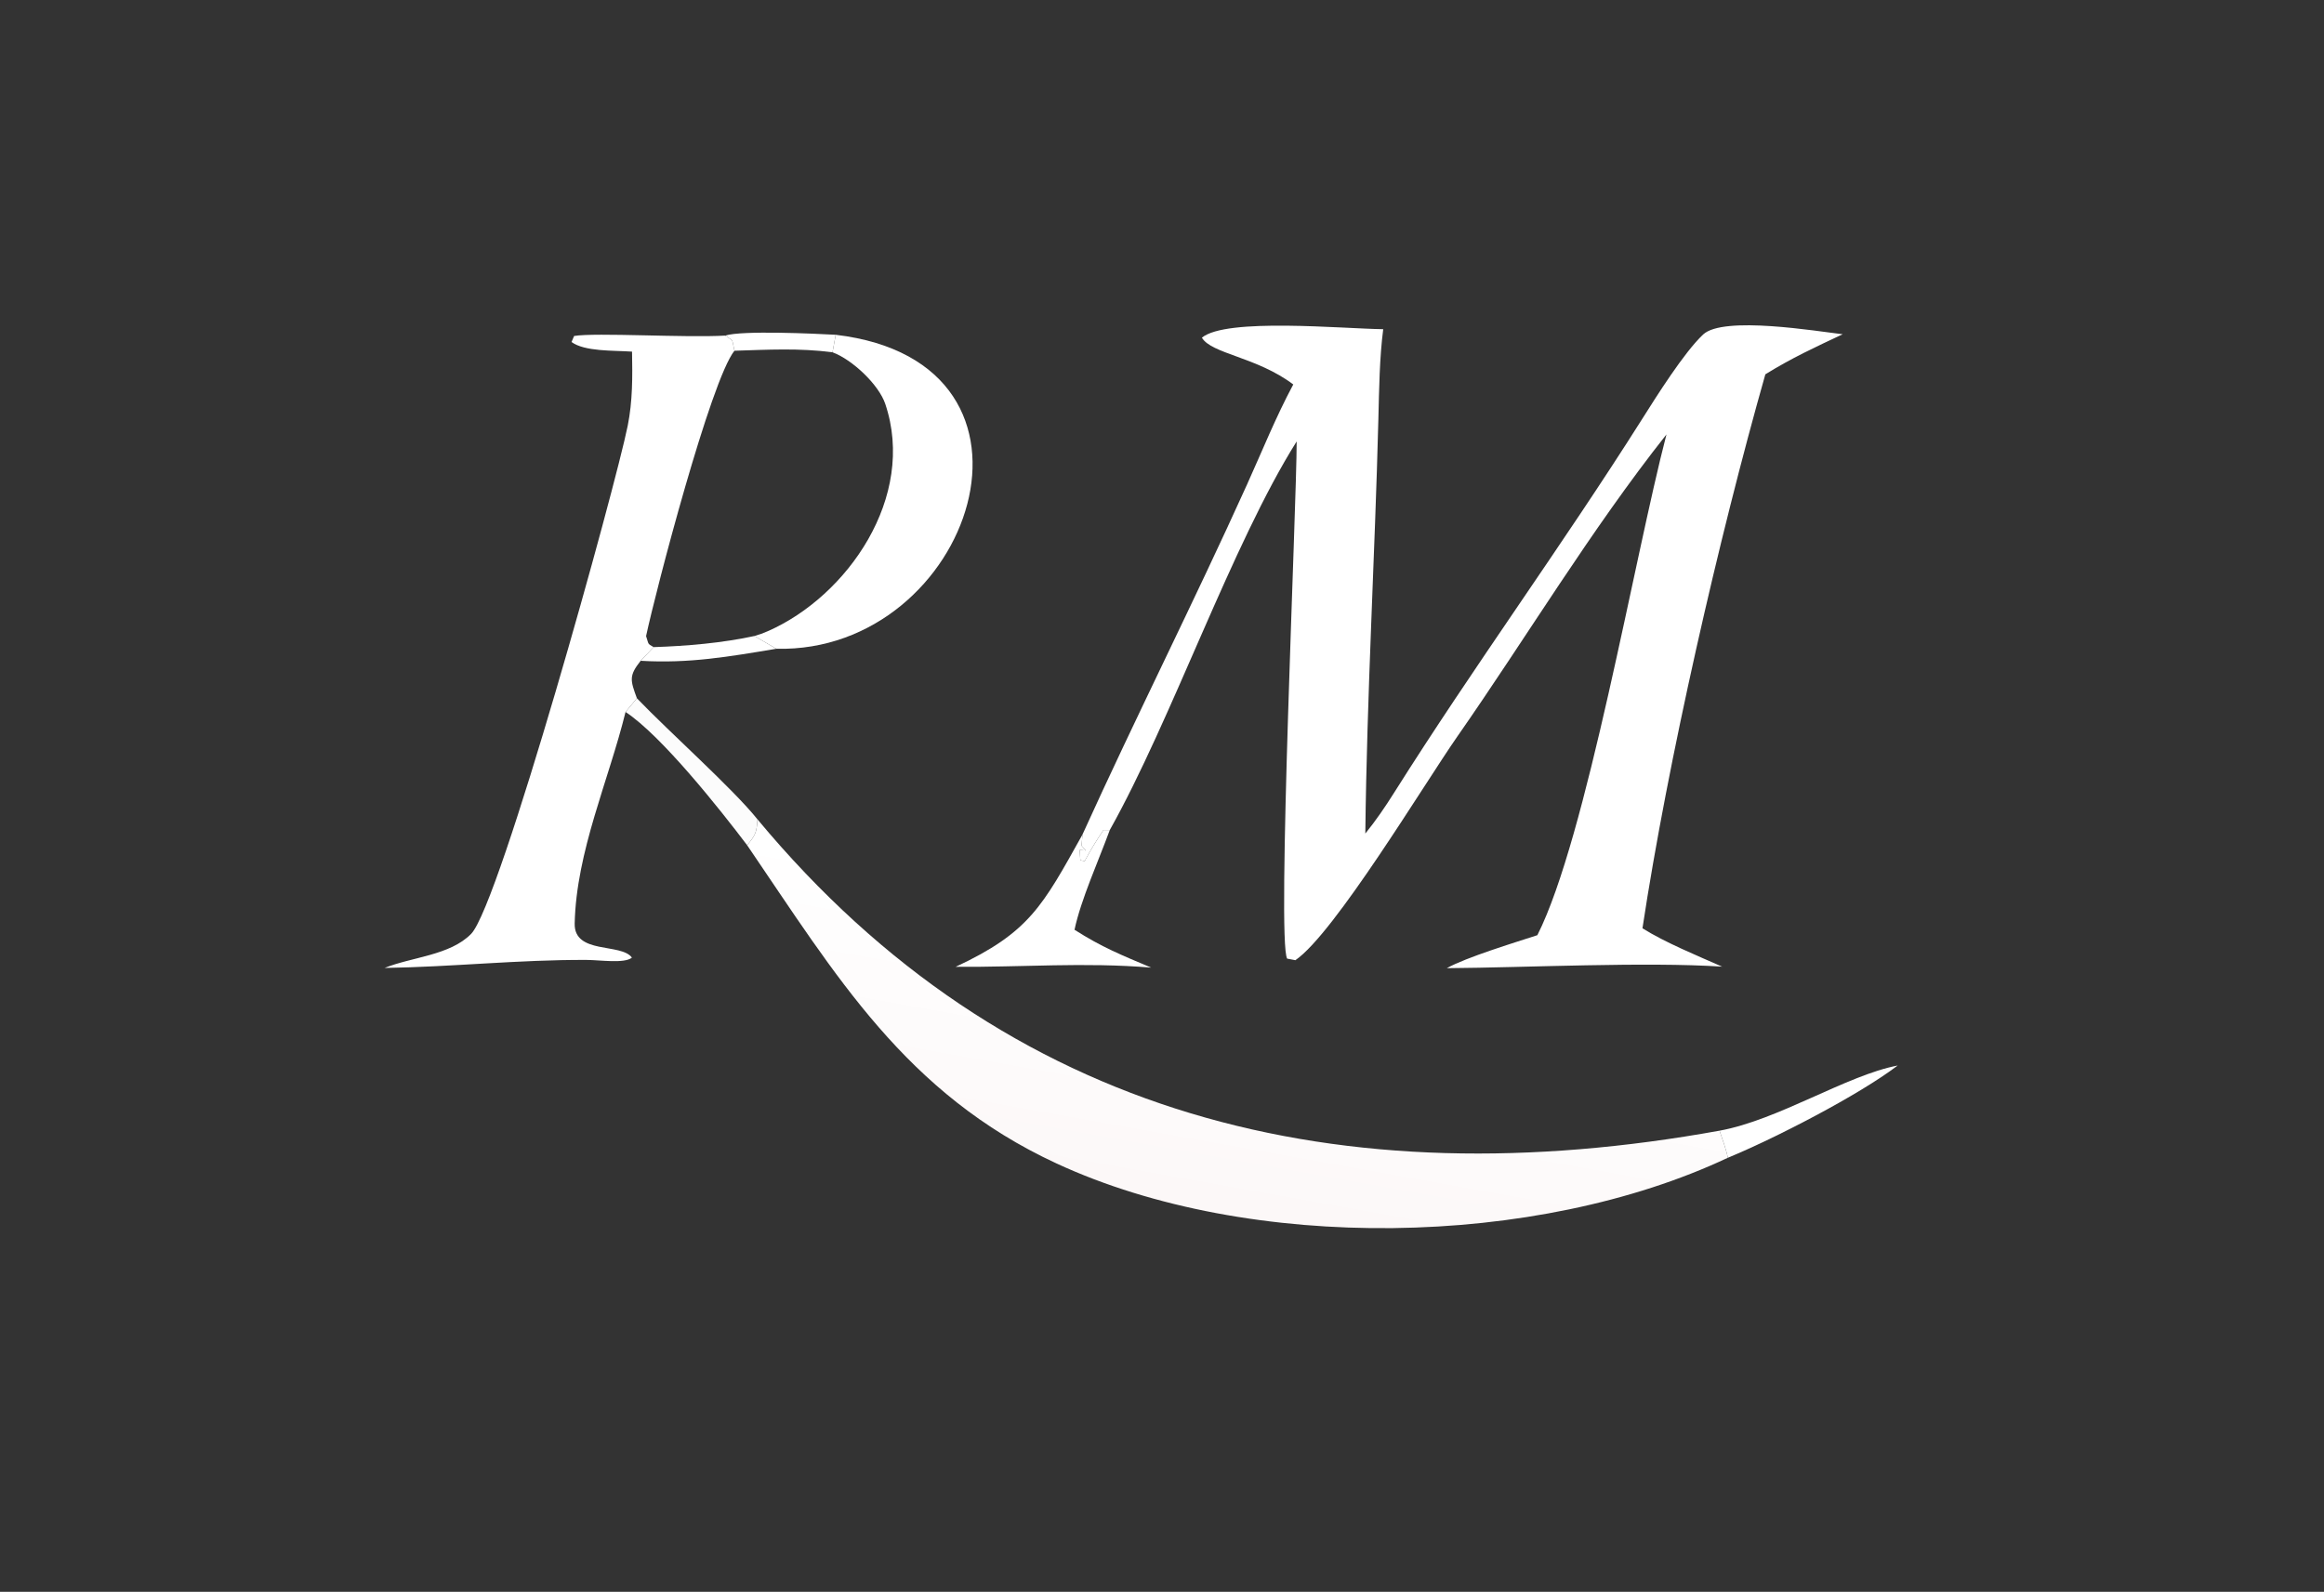
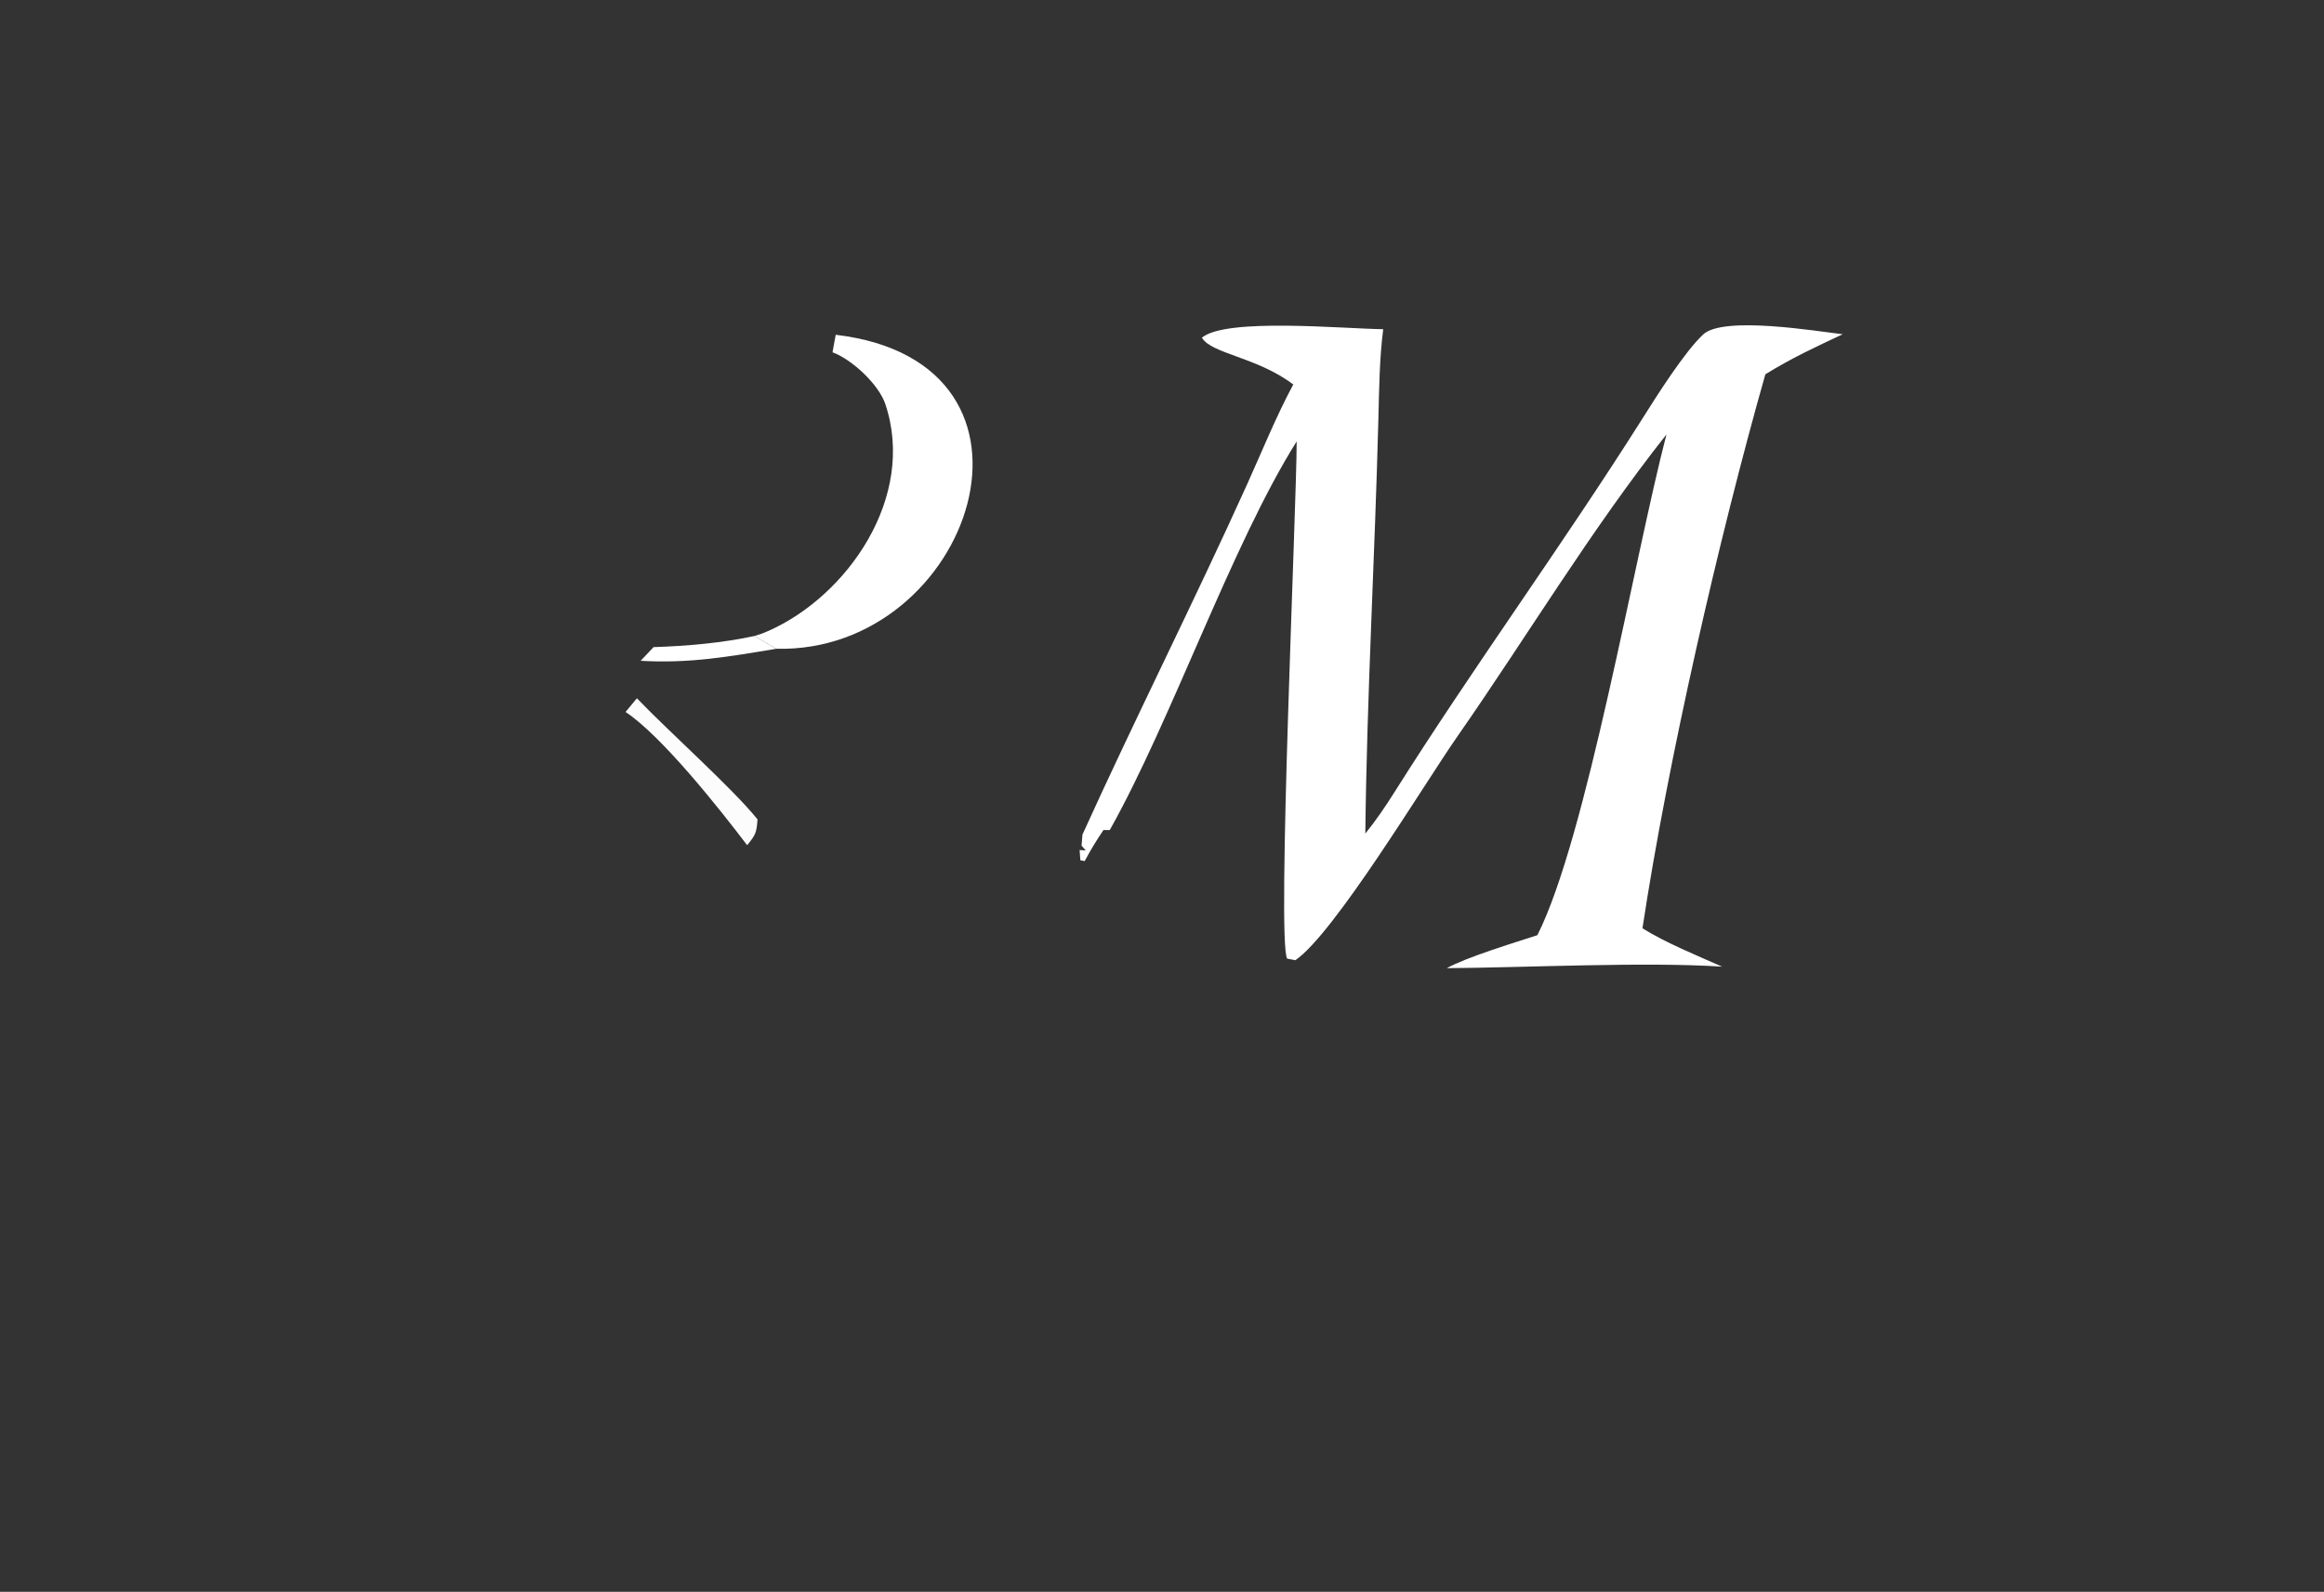
<svg xmlns="http://www.w3.org/2000/svg" width="343" height="235" viewBox="0 0 343 235">
  <rect x="0" y="0" width="343" height="235" fill="#333333" stroke="none" />
  <path fill="white" transform="scale(2.56 2.554)" d="M74.56 22.223C72.448 20.627 69.843 20.457 69.292 19.518C70.693 18.351 77.443 19.003 79.746 19.028C79.532 20.671 79.51 22.511 79.468 24.176C79.267 32.181 78.803 40.175 78.714 48.182C79.332 47.417 79.857 46.644 80.379 45.813C84.965 38.52 90.041 31.565 94.638 24.277C95.5 22.91 97.087 20.375 98.188 19.336C99.353 18.236 104.769 19.151 106.236 19.32C104.625 20.08 103.303 20.691 101.777 21.636C99.105 31.061 96.148 44.009 94.692 53.658C96.024 54.492 97.823 55.227 99.286 55.875C94.853 55.585 88.057 55.928 83.41 55.963C84.55 55.33 87.276 54.499 88.633 54.056C91.463 48.445 94.225 32.235 96.076 25.111C91.701 30.654 88.009 36.835 84.018 42.573C82.117 45.305 76.928 53.962 74.682 55.502L74.208 55.411C73.604 54.43 74.76 29.148 74.756 25.516C71.035 31.445 67.549 41.607 63.982 47.978L63.615 47.98C63.184 48.627 62.899 49.089 62.534 49.775L62.284 49.723L62.244 49.132L62.594 49.16L62.355 48.882L62.406 48.241C65.466 41.478 68.832 34.795 71.887 28.023C72.769 26.069 73.547 24.117 74.56 22.223Z" />
  <defs>
    <linearGradient id="gradient_0" gradientUnits="userSpaceOnUse" x1="68.956" y1="69.427" x2="71.857" y2="53.309">
      <stop offset="0" stop-color="#FCF8F8" />
      <stop offset="1" stop-color="white" />
    </linearGradient>
  </defs>
-   <path fill="url(#gradient_0)" transform="scale(2.56 2.554)" d="M43.673 47.363C58.084 64.734 77.375 69.299 99.137 65.356C99.282 65.795 99.538 66.493 99.614 66.922C88.579 72.132 72.091 72.443 60.911 67.251C52.212 63.211 48.218 56.419 43.074 48.855C43.563 48.259 43.62 48.132 43.673 47.363Z" />
-   <path fill="white" transform="scale(2.56 2.554)" d="M36.439 20.325C35.341 20.25 33.716 20.329 32.95 19.769L33.099 19.42C34.349 19.212 39.527 19.533 41.81 19.398C42.33 19.75 42.181 19.557 42.342 20.274C40.979 21.98 37.819 34.091 37.248 36.769C37.417 37.265 37.303 37.181 37.681 37.405L36.935 38.196C36.249 39.066 36.337 39.311 36.719 40.362L36.064 41.154C35.097 45.105 33.224 49.216 33.132 53.383C33.093 55.184 35.818 54.493 36.432 55.354C35.998 55.71 34.594 55.489 33.806 55.486C29.906 55.47 26.07 55.89 22.172 55.95C23.737 55.314 25.947 55.228 27.163 53.979C28.82 52.278 35.497 28.083 36.191 24.601C36.475 23.173 36.466 21.773 36.439 20.325Z" />
  <path fill="white" transform="scale(2.56 2.554)" d="M48.181 19.351C61.712 20.956 56.023 37.77 44.757 37.501L43.493 36.763C43.758 36.688 44.017 36.594 44.268 36.483C48.848 34.469 52.85 28.728 51.036 23.342C50.663 22.235 49.139 20.785 47.996 20.363L48.181 19.351Z" />
-   <path fill="white" transform="scale(2.56 2.554)" d="M62.406 48.241L62.355 48.882L62.594 49.16L62.244 49.132L62.284 49.723L62.534 49.775C62.899 49.089 63.184 48.627 63.615 47.98L63.982 47.978C63.341 49.738 62.311 52.014 61.949 53.743C63.532 54.756 64.662 55.207 66.371 55.931C62.502 55.609 58.958 55.912 55.096 55.885C59.342 53.899 60.105 52.375 62.406 48.241Z" />
  <path fill="white" fill-opacity="0.984" transform="scale(2.56 2.554)" d="M36.719 40.362C38.618 42.347 42.243 45.574 43.673 47.363C43.62 48.132 43.563 48.259 43.074 48.855C41.528 46.806 38.144 42.525 36.064 41.154L36.719 40.362Z" />
-   <path fill="white" transform="scale(2.56 2.554)" d="M99.137 65.356C102.528 64.737 106.453 62.156 109.407 61.589C107.134 63.322 102.325 65.801 99.614 66.922C99.538 66.493 99.282 65.795 99.137 65.356Z" />
  <path fill="white" transform="scale(2.56 2.554)" d="M37.681 37.405C39.603 37.342 41.618 37.169 43.493 36.763L44.757 37.501C41.996 37.96 39.746 38.36 36.935 38.196L37.681 37.405Z" />
-   <path fill="white" transform="scale(2.56 2.554)" d="M41.81 19.398C42.771 19.087 47.01 19.286 48.181 19.351L47.996 20.363C46.056 20.11 44.288 20.214 42.342 20.274C42.181 19.557 42.33 19.75 41.81 19.398Z" />
</svg>